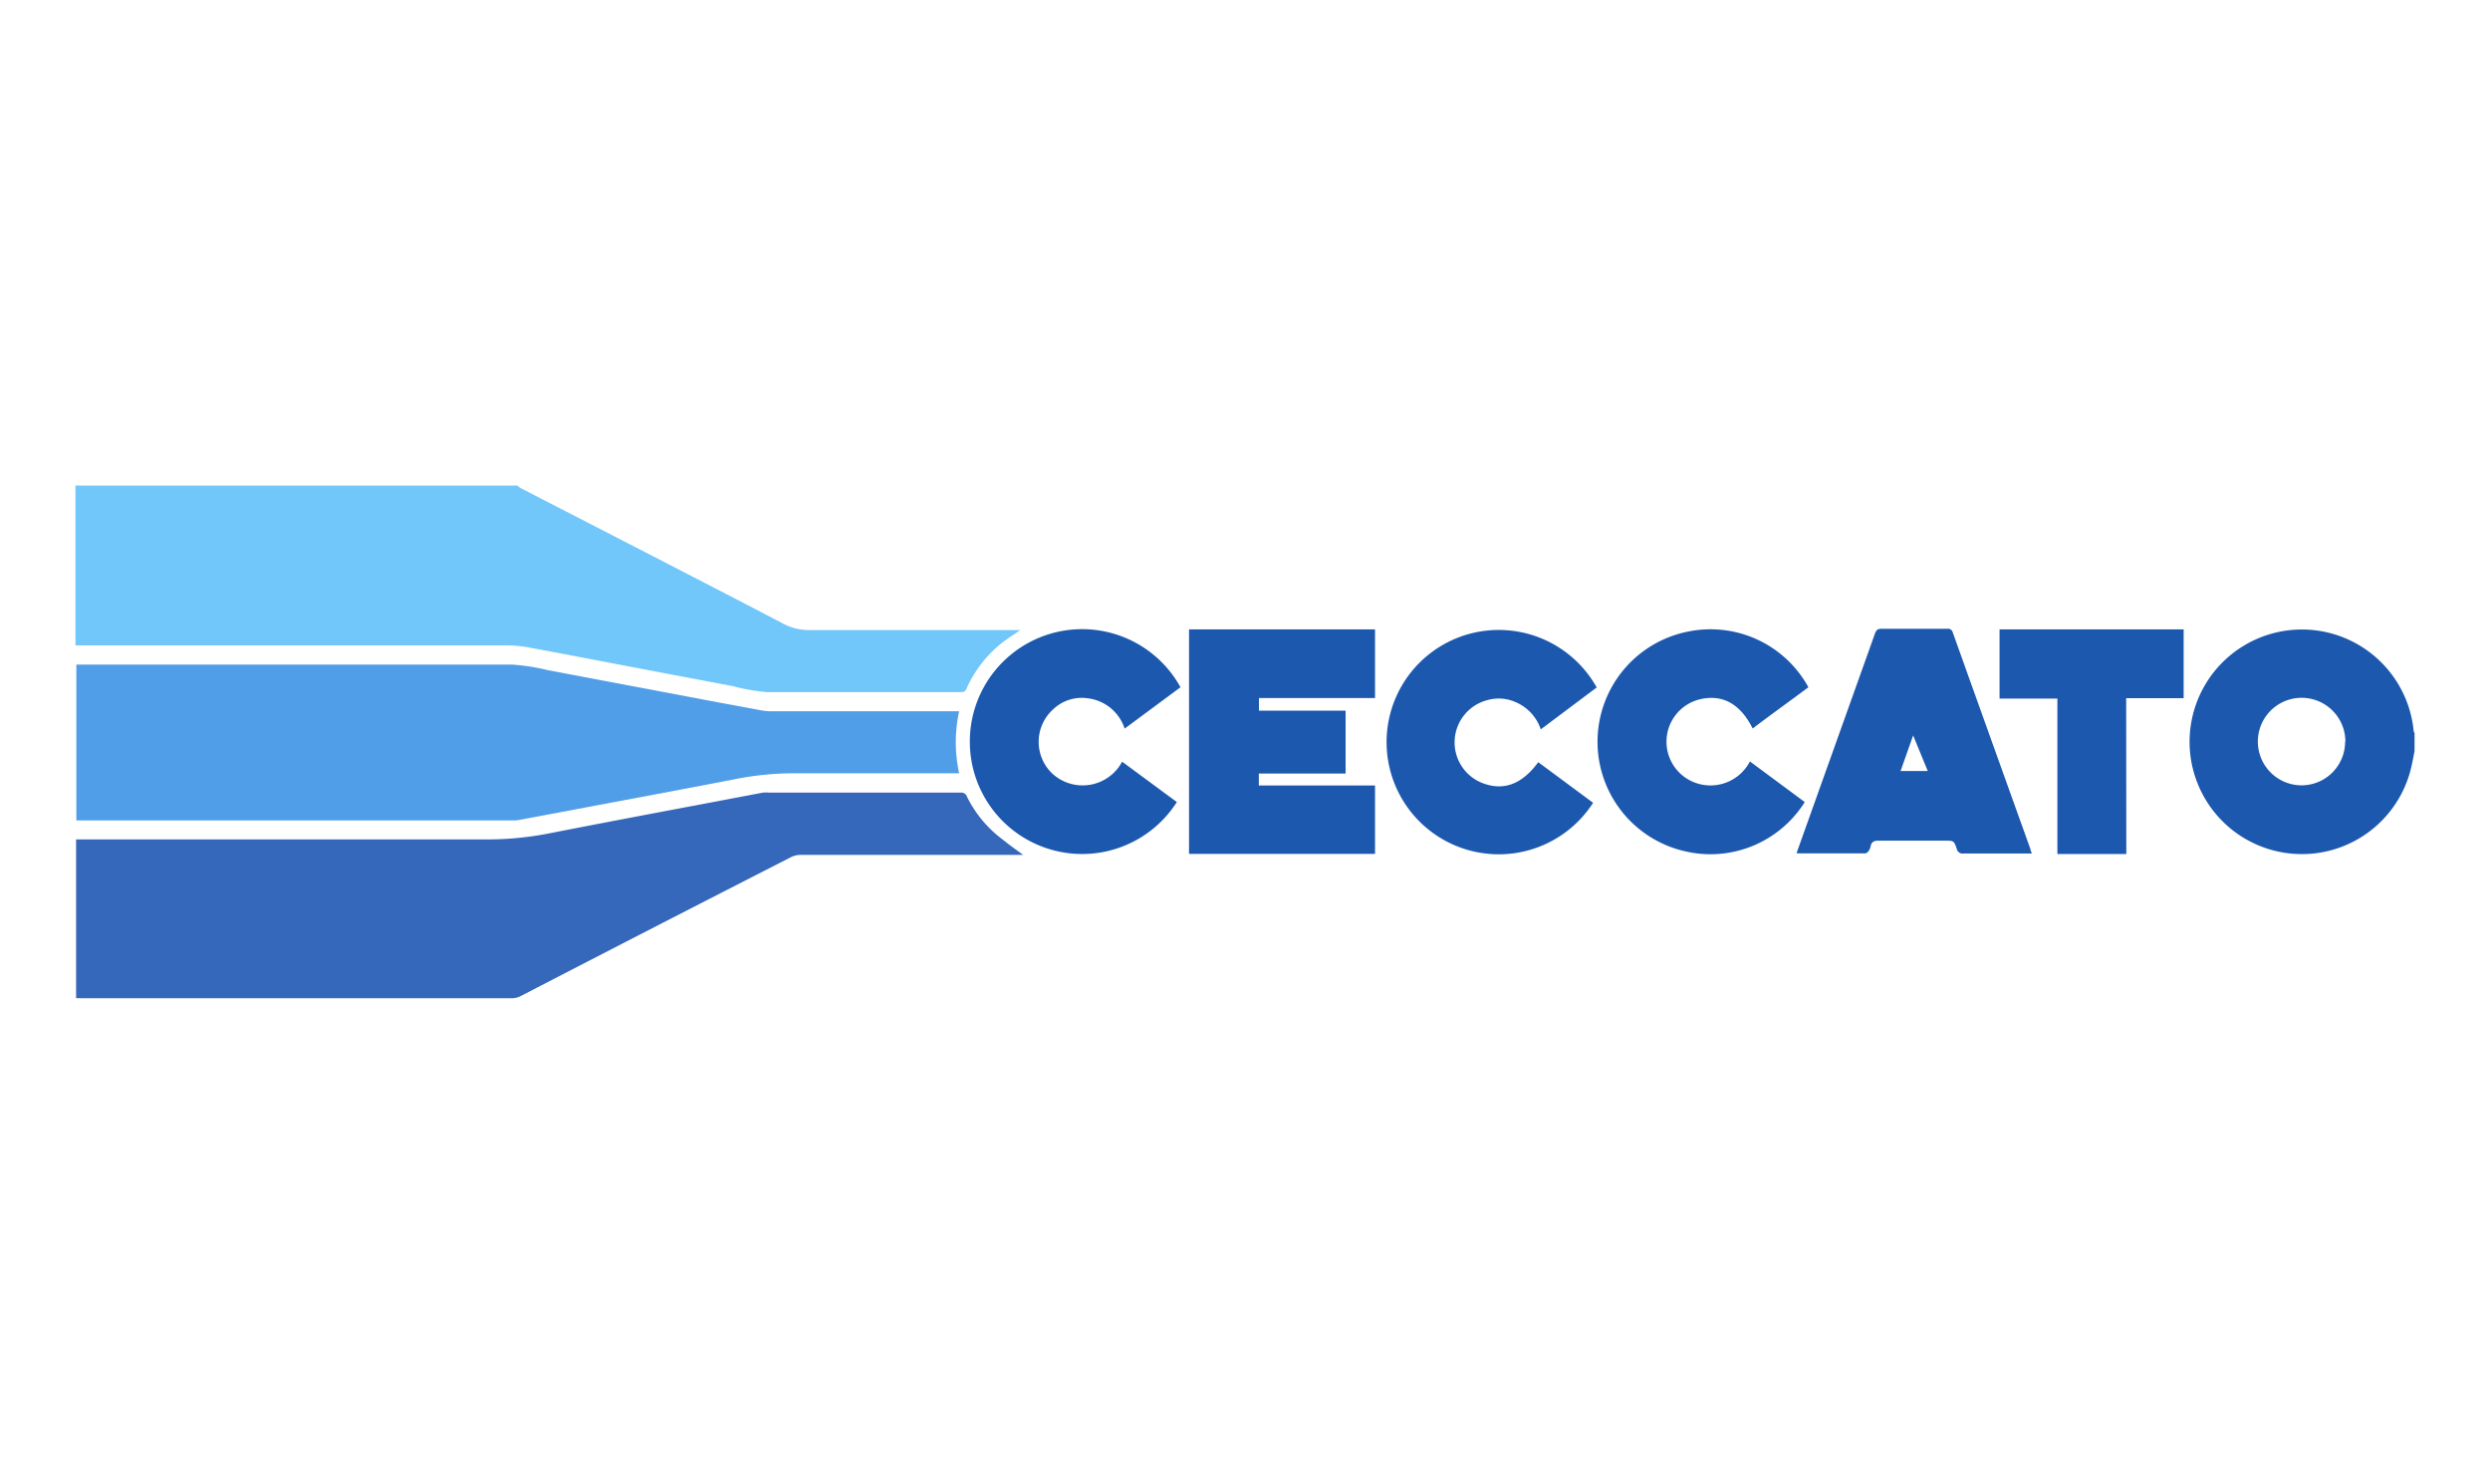
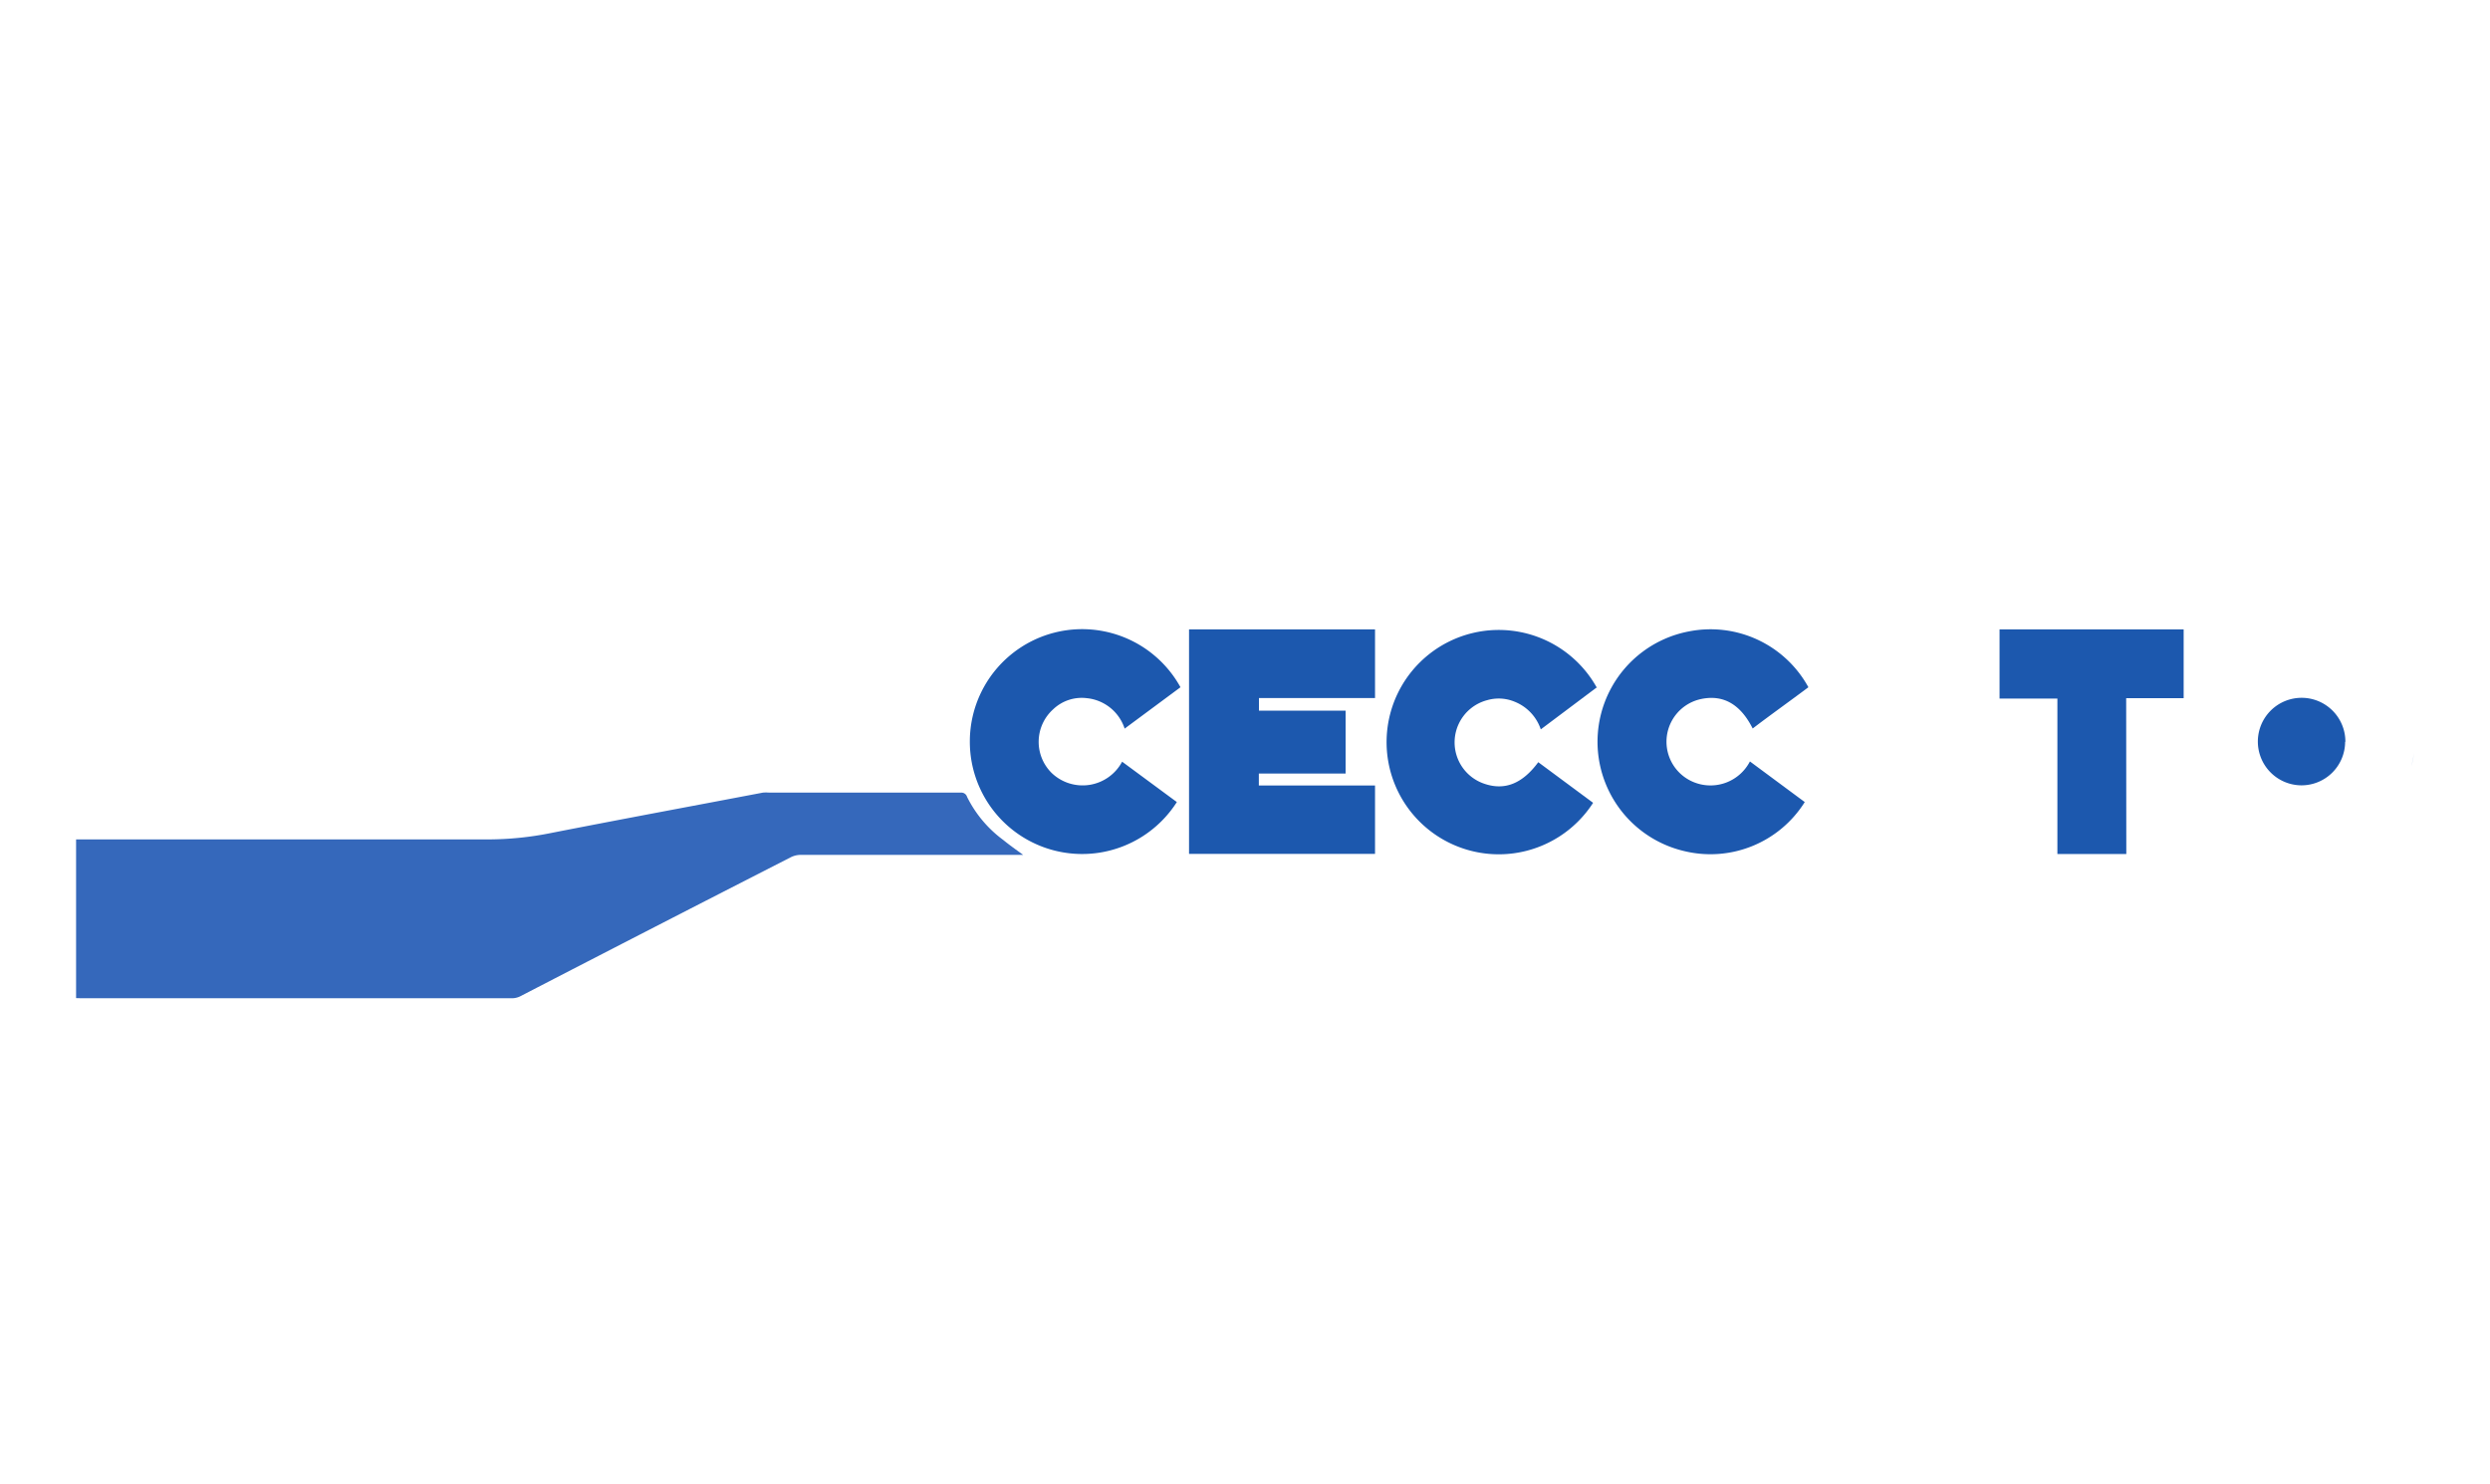
<svg xmlns="http://www.w3.org/2000/svg" id="Capa_1" data-name="Capa 1" viewBox="0 0 198 118">
  <defs>
    <style>.cls-1{fill:#71c7fa;}.cls-2{fill:#1c58ae;}.cls-3{fill:#3568bb;}.cls-4{fill:#509ee8;}</style>
  </defs>
  <g id="NDsdSz.tif">
-     <path class="cls-1" d="M41.13,38.61a2.35,2.35,0,0,0,.32.23l8.61,4.43c4.07,2.1,8.15,4.19,12.21,6.32a4.33,4.33,0,0,0,2.11.51c5.6,0,11.2,0,16.76,0-.52.36-1.08.71-1.59,1.12a9.71,9.71,0,0,0-2.7,3.55.4.4,0,0,1-.41.27c-5.15,0-10.3,0-15.44,0a16.22,16.22,0,0,1-2.74-.48l-8.7-1.65c-2.45-.47-4.89-.94-7.34-1.39a10,10,0,0,0-1.89-.2H6V38.61Z" />
-     <path class="cls-2" d="M192,59.73c-.08.4-.15.8-.24,1.19a8.93,8.93,0,1,1,.17-2.79,1.22,1.22,0,0,0,.07.17Zm-5.5-.75A3.48,3.48,0,1,0,183,62.45,3.47,3.47,0,0,0,186.48,59Z" />
+     <path class="cls-2" d="M192,59.73c-.08.4-.15.8-.24,1.19Zm-5.5-.75A3.48,3.48,0,1,0,183,62.45,3.47,3.47,0,0,0,186.48,59Z" />
    <path class="cls-3" d="M6.05,79.37V66.75h.53q16.1,0,32.2,0a25.48,25.48,0,0,0,5.09-.52c4.14-.81,8.27-1.59,12.41-2.37l4.38-.83a2.94,2.94,0,0,1,.51,0H76.38a.48.48,0,0,1,.52.34,9.48,9.48,0,0,0,2.87,3.42c.49.4,1,.76,1.59,1.19H63.65a1.76,1.76,0,0,0-.75.18Q52.13,73.66,41.38,79.22a1.45,1.45,0,0,1-.65.16H6.46Z" />
-     <path class="cls-4" d="M76.27,56.56a11.54,11.54,0,0,0,0,4.93h-.51c-4.19,0-8.38,0-12.57,0a24.39,24.39,0,0,0-4.9.5c-4.17.81-8.35,1.58-12.52,2.37l-4.38.82a2.6,2.6,0,0,1-.56.06H6.07V52.85l.43,0q17.12,0,34.23,0a16.63,16.63,0,0,1,2.87.45l13.81,2.61,3.13.58a4.76,4.76,0,0,0,.75.07h15Z" />
    <path class="cls-2" d="M109.34,55.51h-9.23v1H107v5H100.1v.95h9.24V67.9H94.55V50.05h14.79Z" />
-     <path class="cls-2" d="M142.86,67.84q.62-1.74,1.23-3.45,2.5-7,5-14c.1-.28.21-.39.52-.39h5.23a.4.4,0,0,1,.45.32q3.08,8.61,6.17,17.21c0,.1.06.2.11.34h-1c-1.48,0-3,0-4.43,0a.47.47,0,0,1-.54-.37c-.23-.65-.24-.65-.93-.65-1.77,0-3.54,0-5.31,0-.35,0-.54.1-.61.44a1,1,0,0,1-.15.37c-.07.09-.19.2-.28.2H143Zm9.27-9.36-1,2.83h2.16Z" />
    <path class="cls-2" d="M143.8,54.65c-1.48,1.11-3,2.19-4.43,3.28q-1.45-2.88-4.07-2.35a3.47,3.47,0,0,0-.45,6.68,3.53,3.53,0,0,0,4.3-1.71l4.36,3.23a8.85,8.85,0,0,1-9.62,3.89,8.93,8.93,0,0,1,.41-17.46A8.87,8.87,0,0,1,143.8,54.65Z" />
    <path class="cls-2" d="M93.87,54.65l-4.44,3.29a3.53,3.53,0,0,0-3-2.42,3.29,3.29,0,0,0-2.68.88,3.48,3.48,0,0,0-.12,5.07,3.56,3.56,0,0,0,5.6-.9l4.35,3.21a8.93,8.93,0,0,1-16.46-4.9,8.93,8.93,0,0,1,16.75-4.23Z" />
    <path class="cls-2" d="M127,54.64,122.52,58a3.6,3.6,0,0,0-2.08-2.2,3.3,3.3,0,0,0-2.19-.12,3.47,3.47,0,0,0-.2,6.65c1.6.54,3,0,4.27-1.72l4.36,3.23a8.92,8.92,0,1,1,.3-9.15Z" />
    <path class="cls-2" d="M169.08,67.91H163.6V55.55H159v-5.5h14.64v5.47h-4.57Z" />
  </g>
</svg>